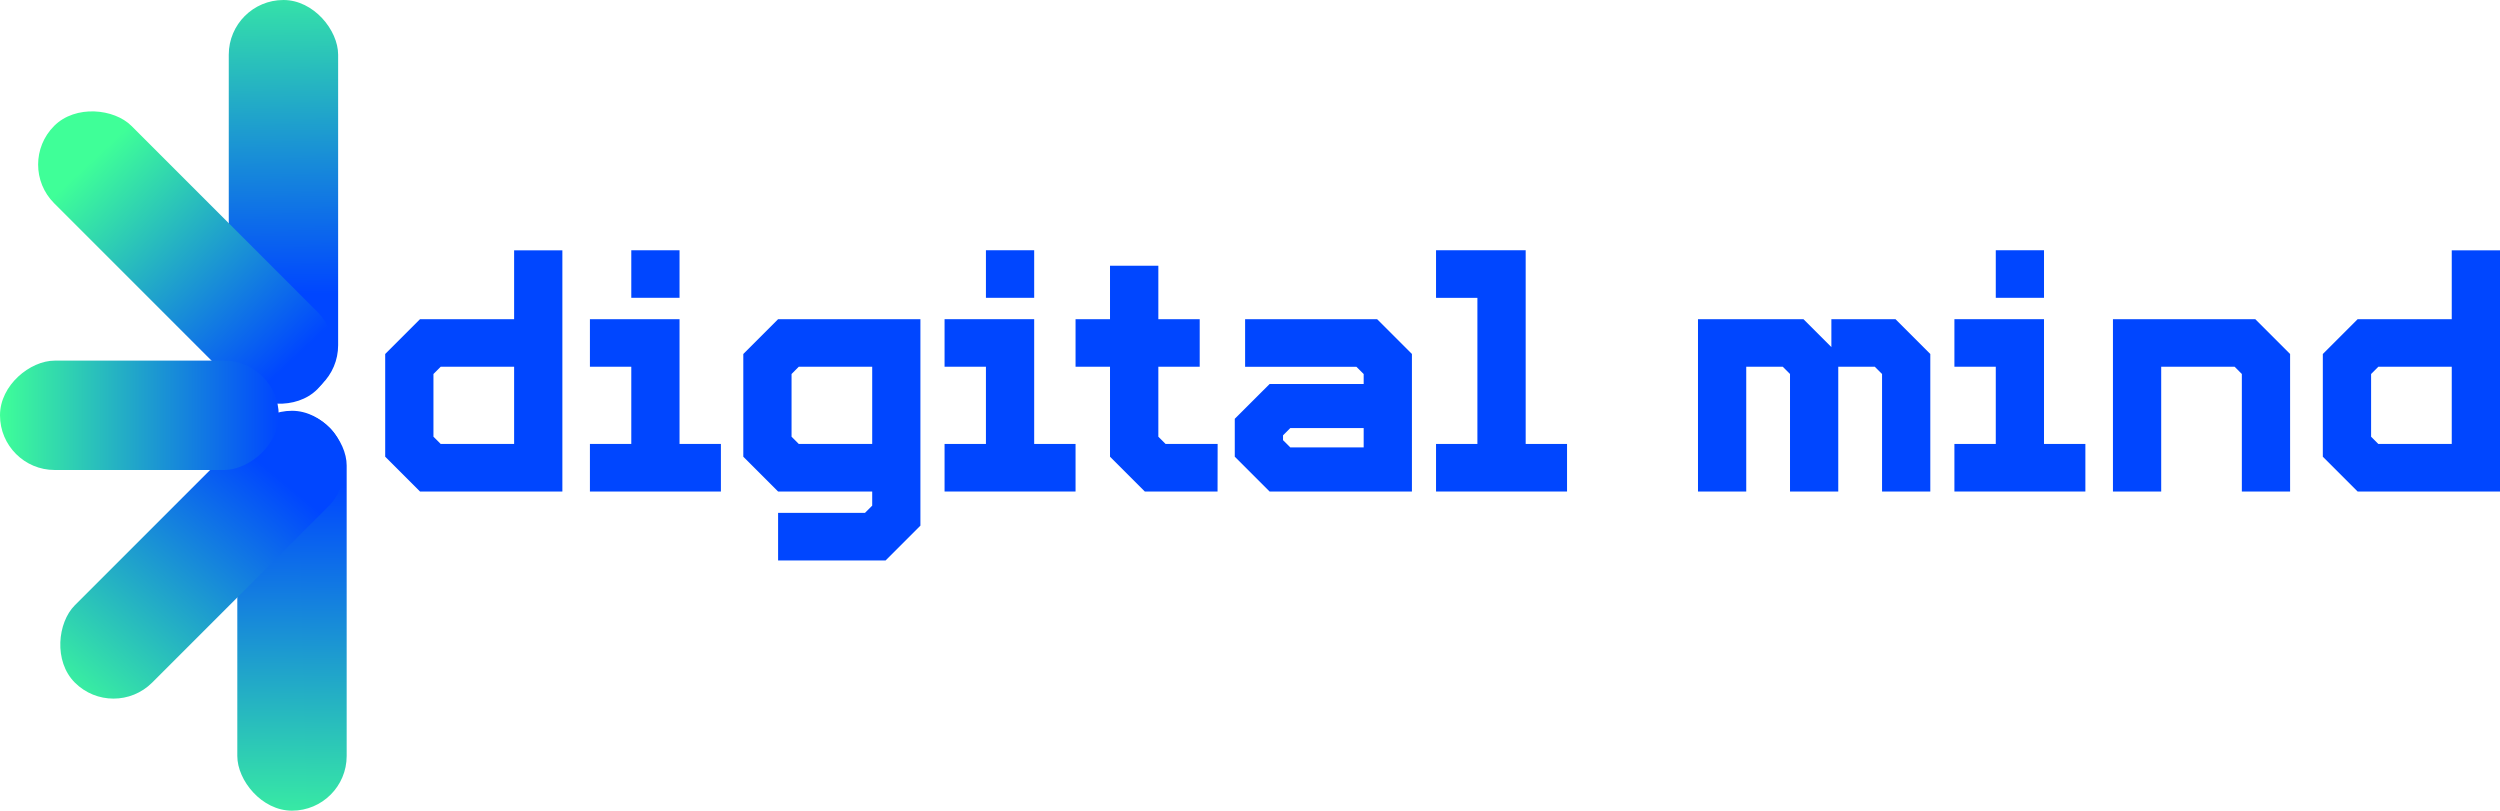
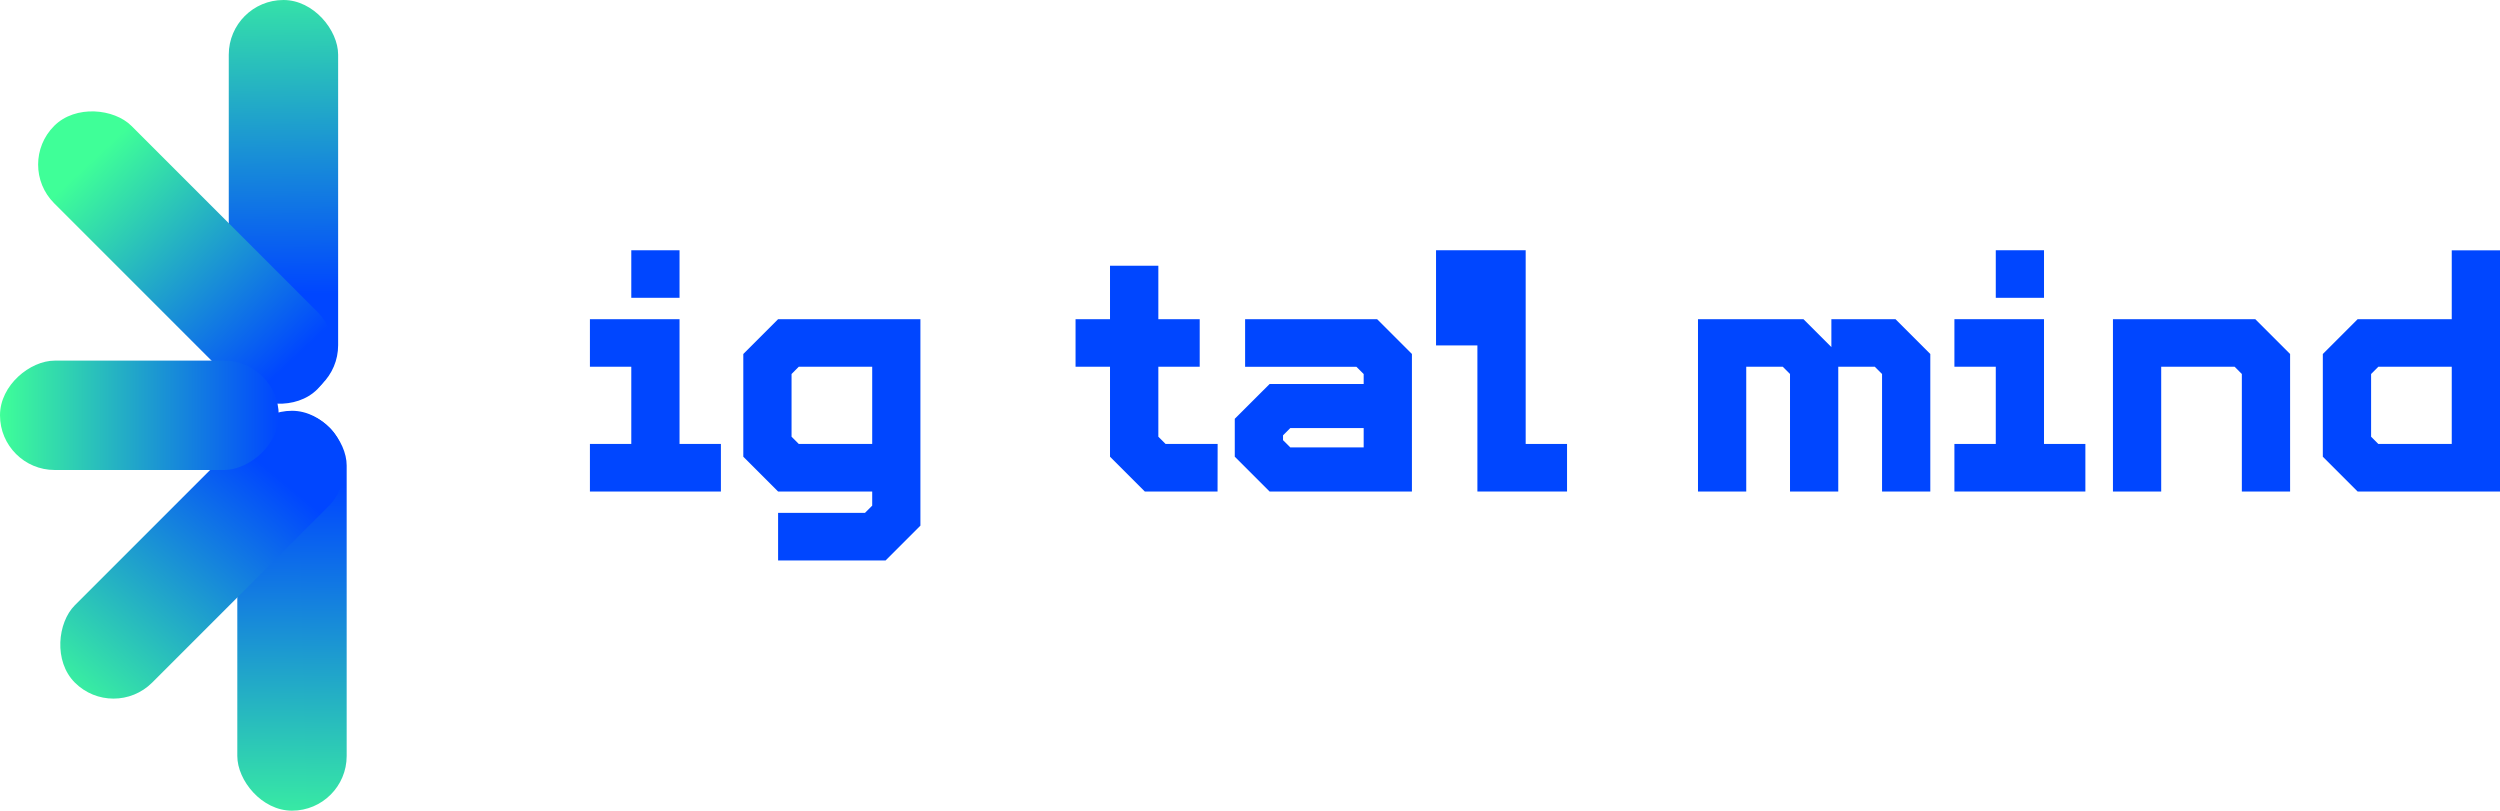
<svg xmlns="http://www.w3.org/2000/svg" xmlns:xlink="http://www.w3.org/1999/xlink" viewBox="0 0 1197.83 388.43">
  <defs>
    <style>.cls-1{fill:#0046ff;}.cls-2{fill:url(#Degradado_sin_nombre_30);}.cls-3{fill:url(#Degradado_sin_nombre_30-2);}.cls-4{fill:url(#Degradado_sin_nombre_30-3);}.cls-5{fill:url(#Degradado_sin_nombre_30-4);}.cls-6{fill:url(#Degradado_sin_nombre_30-5);}</style>
    <linearGradient id="Degradado_sin_nombre_30" x1="134.84" y1="-27.06" x2="136.16" y2="140.86" gradientUnits="userSpaceOnUse">
      <stop offset="0" stop-color="#3fff98" />
      <stop offset="1" stop-color="#0046ff" />
    </linearGradient>
    <linearGradient id="Degradado_sin_nombre_30-2" x1="138.16" y1="409.28" x2="140.81" y2="232.11" xlink:href="#Degradado_sin_nombre_30" />
    <linearGradient id="Degradado_sin_nombre_30-3" x1="44.7" y1="76.05" x2="137.51" y2="175.23" gradientTransform="translate(113.33 -26.8) rotate(45)" xlink:href="#Degradado_sin_nombre_30" />
    <linearGradient id="Degradado_sin_nombre_30-4" x1="32.31" y1="343.69" x2="130.15" y2="226.02" gradientTransform="translate(353.53 385.56) rotate(135)" xlink:href="#Degradado_sin_nombre_30" />
    <linearGradient id="Degradado_sin_nombre_30-5" x1="0" y1="198.99" x2="133.55" y2="198.99" gradientTransform="translate(265.76 132.21) rotate(90)" xlink:href="#Degradado_sin_nombre_30" />
  </defs>
  <g id="Capa_2" data-name="Capa 2">
    <g id="Capa_1-2" data-name="Capa 1">
-       <path class="cls-1" d="M201.24,235.5l-16.68-16.68V169.61l16.68-16.68h45.09v-33h23.12V235.5Zm45.09-59.78H211.15l-3.47,3.47v30.05l3.47,3.47h35.18Z" />
      <path class="cls-1" d="M282.65,235.5V212.71h19.82v-37H282.65V152.93h42.94v59.78h19.82V235.5Zm19.82-92.81V119.9h23.12v22.79Z" />
      <path class="cls-1" d="M372.81,268.53V245.74h41.62l3.47-3.47V235.5H372.81l-16.67-16.68V169.61l16.67-16.68H441v98.92l-16.68,16.68Zm45.09-92.81H382.72l-3.46,3.47v30.05l3.46,3.47H417.9Z" />
-       <path class="cls-1" d="M452.57,235.5V212.71h19.82v-37H452.57V152.93h42.94v59.78h19.82V235.5Zm19.82-92.81V119.9h23.12v22.79Z" />
      <path class="cls-1" d="M583.37,235.5H548.52l-16.68-16.68v-43.1H515.33V152.93h16.51v-25.6H555v25.6h19.82v22.79H555v33.52l3.47,3.47h24.94Z" />
      <path class="cls-1" d="M608.3,235.5l-16.68-16.68V200.65L608.3,184h45.08v-4.78l-3.47-3.47H596.57V152.93h63.25l16.68,16.68V235.5Zm45.08-30.39H618.21l-3.47,3.47v2.31l3.47,3.47h35.17Z" />
-       <path class="cls-1" d="M688.05,235.5V212.71h19.82v-70H688.05V119.9H731v92.81h19.82V235.5Z" />
+       <path class="cls-1" d="M688.05,235.5h19.82v-70H688.05V119.9H731v92.81h19.82V235.5Z" />
      <path class="cls-1" d="M901.75,235.5V179.19l-3.47-3.47H880.77V235.5H857.65V179.19l-3.47-3.47h-17.5V235.5H813.56V152.93h50.53l13.38,13.37V152.93h30.72l16.68,16.68V235.5Z" />
      <path class="cls-1" d="M936.42,235.5V212.71h19.82v-37H936.42V152.93h42.93v59.78h19.82V235.5Zm19.82-92.81V119.9h23.11v22.79Z" />
      <path class="cls-1" d="M1074.14,235.5V179.19l-3.46-3.47H1035.5V235.5h-23.12V152.93h68.2l16.68,16.68V235.5Z" />
      <path class="cls-1" d="M1129.62,235.5l-16.68-16.68V169.61l16.68-16.68h45.09v-33h23.12V235.5Zm45.09-59.78h-35.18l-3.46,3.47v30.05l3.46,3.47h35.18Z" />
      <rect class="cls-2" x="109.61" width="52.4" height="191.6" rx="26.2" />
      <rect class="cls-3" x="113.7" y="196.82" width="52.4" height="191.6" rx="26.2" />
      <rect class="cls-4" x="62.81" y="34.21" width="52.4" height="178.39" rx="26.2" transform="translate(-61.19 99.08) rotate(-45)" />
      <rect class="cls-5" x="70.71" y="179.65" width="52.4" height="172.7" rx="26.2" transform="translate(-22.65 522.61) rotate(-135)" />
      <rect class="cls-6" x="40.57" y="132.21" width="52.4" height="133.55" rx="26.2" transform="translate(-132.21 265.76) rotate(-90)" />
    </g>
  </g>
</svg>